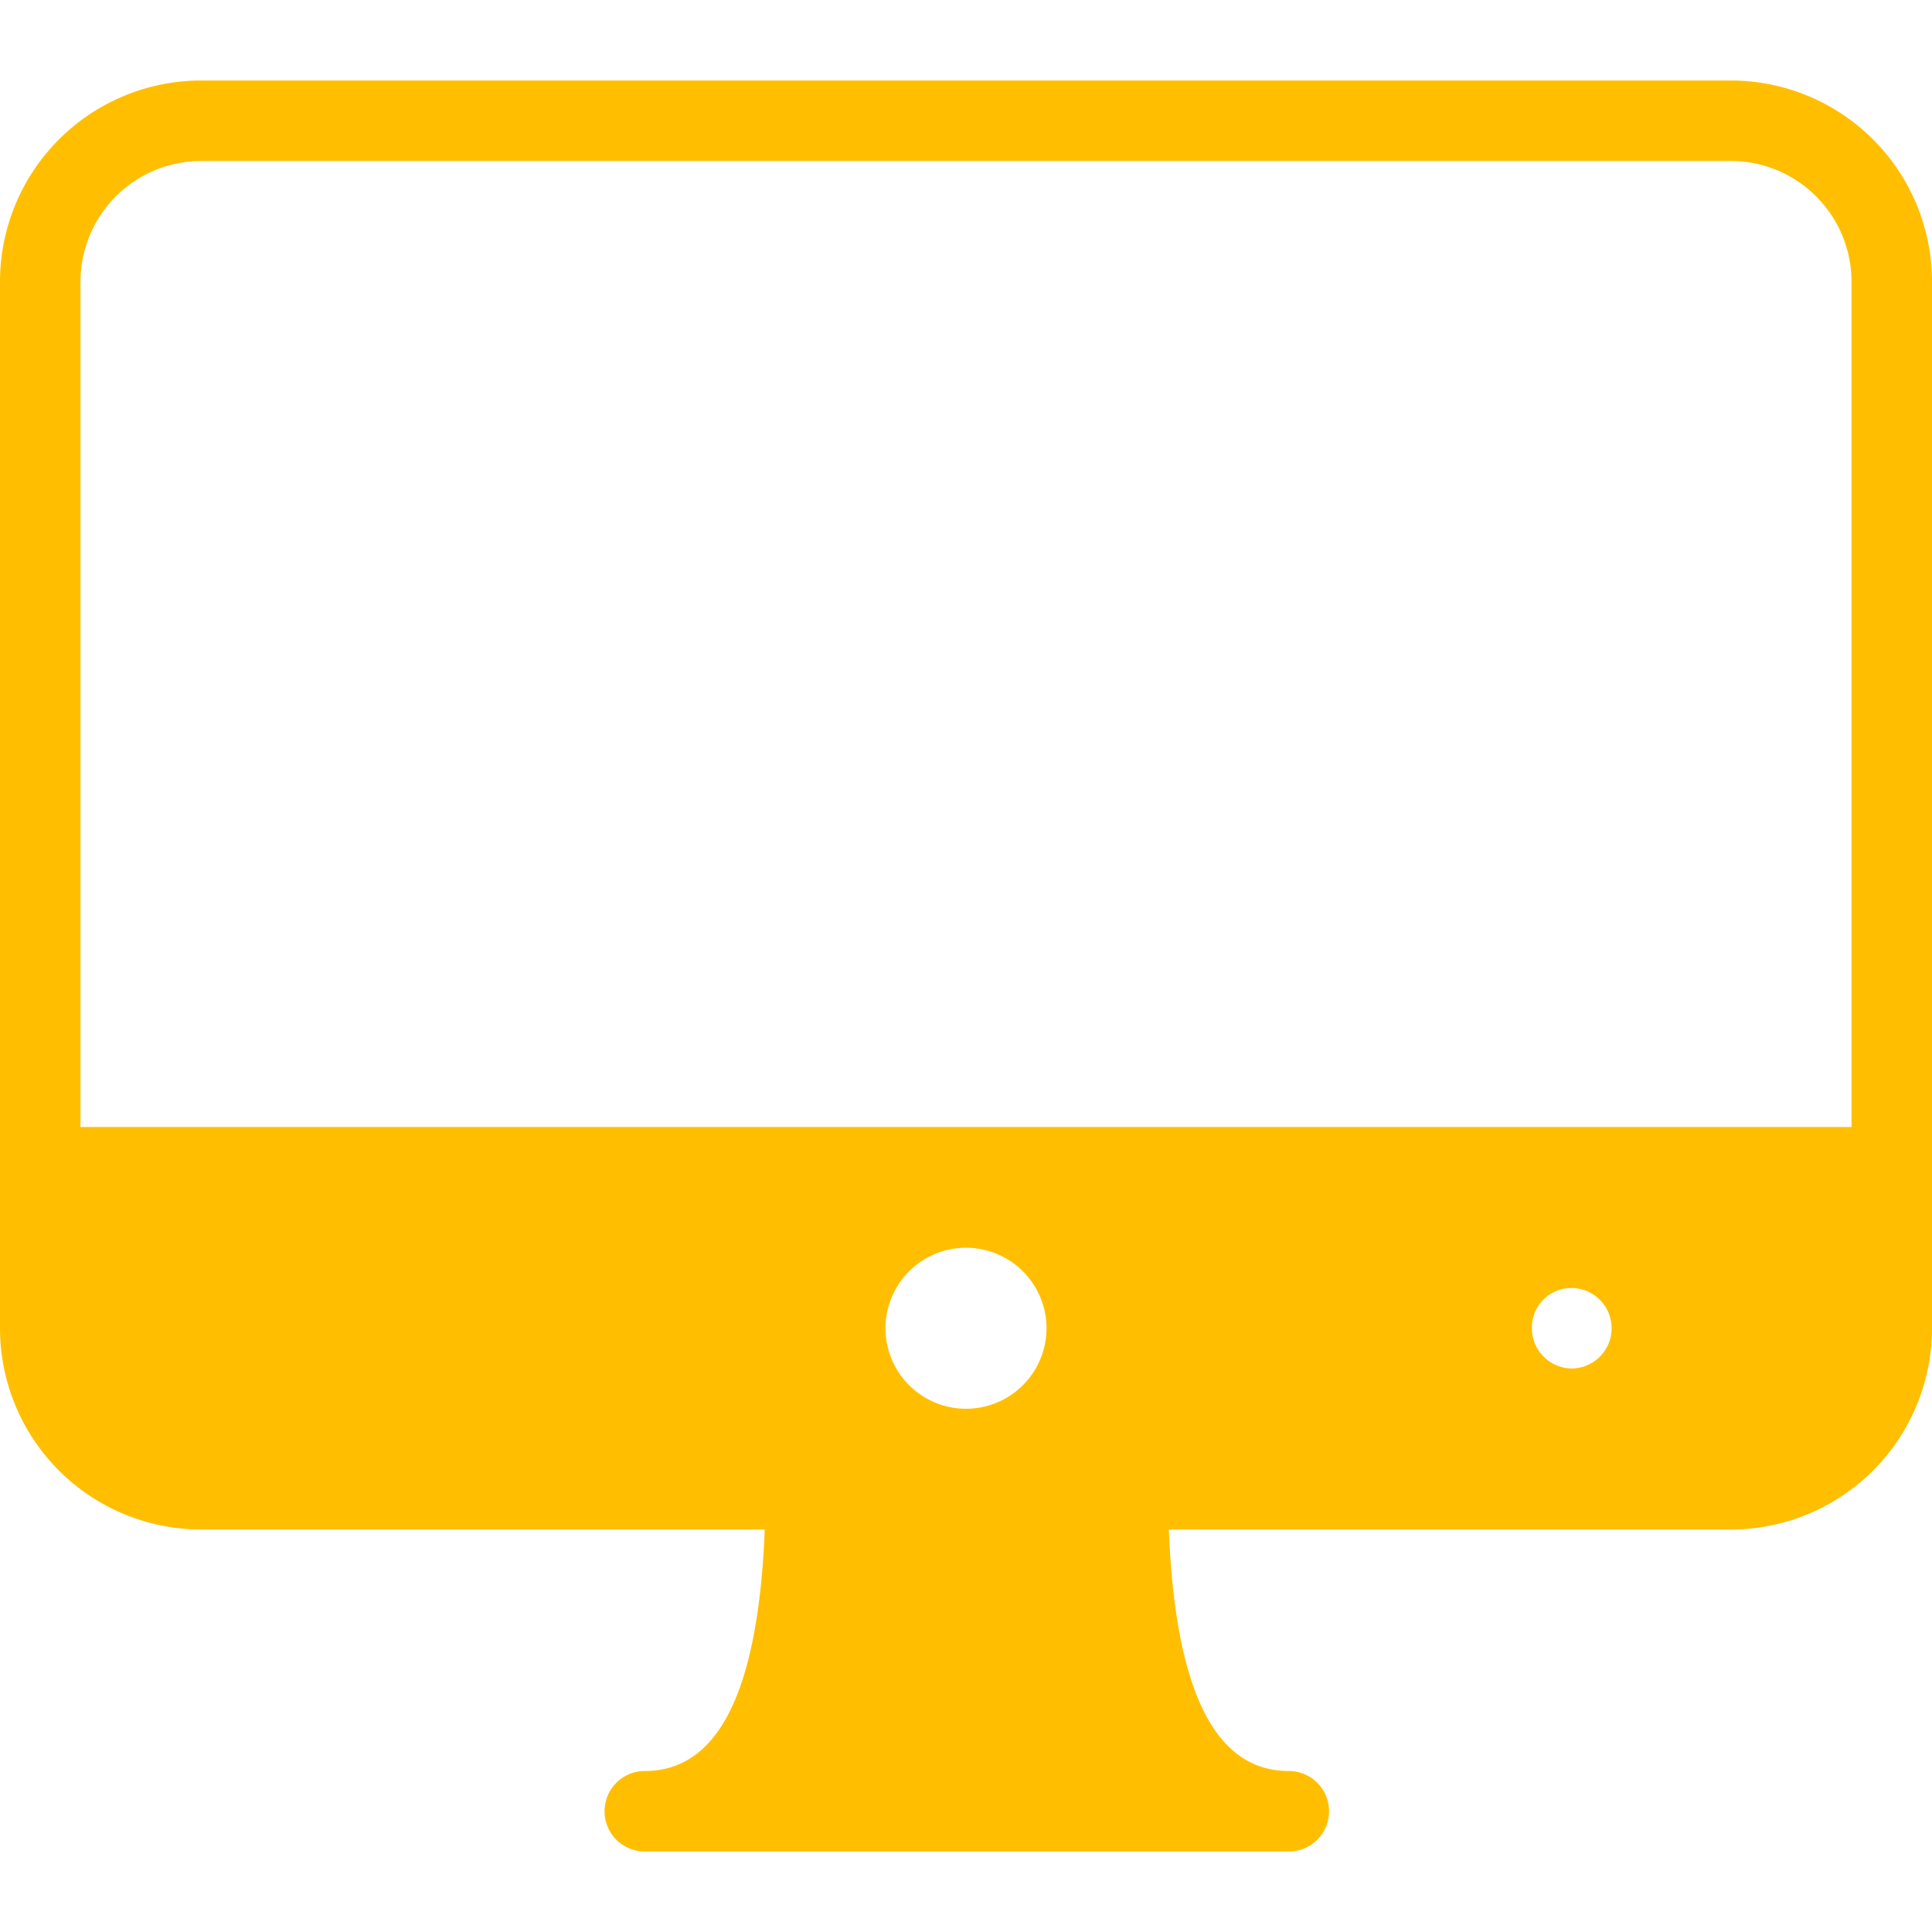
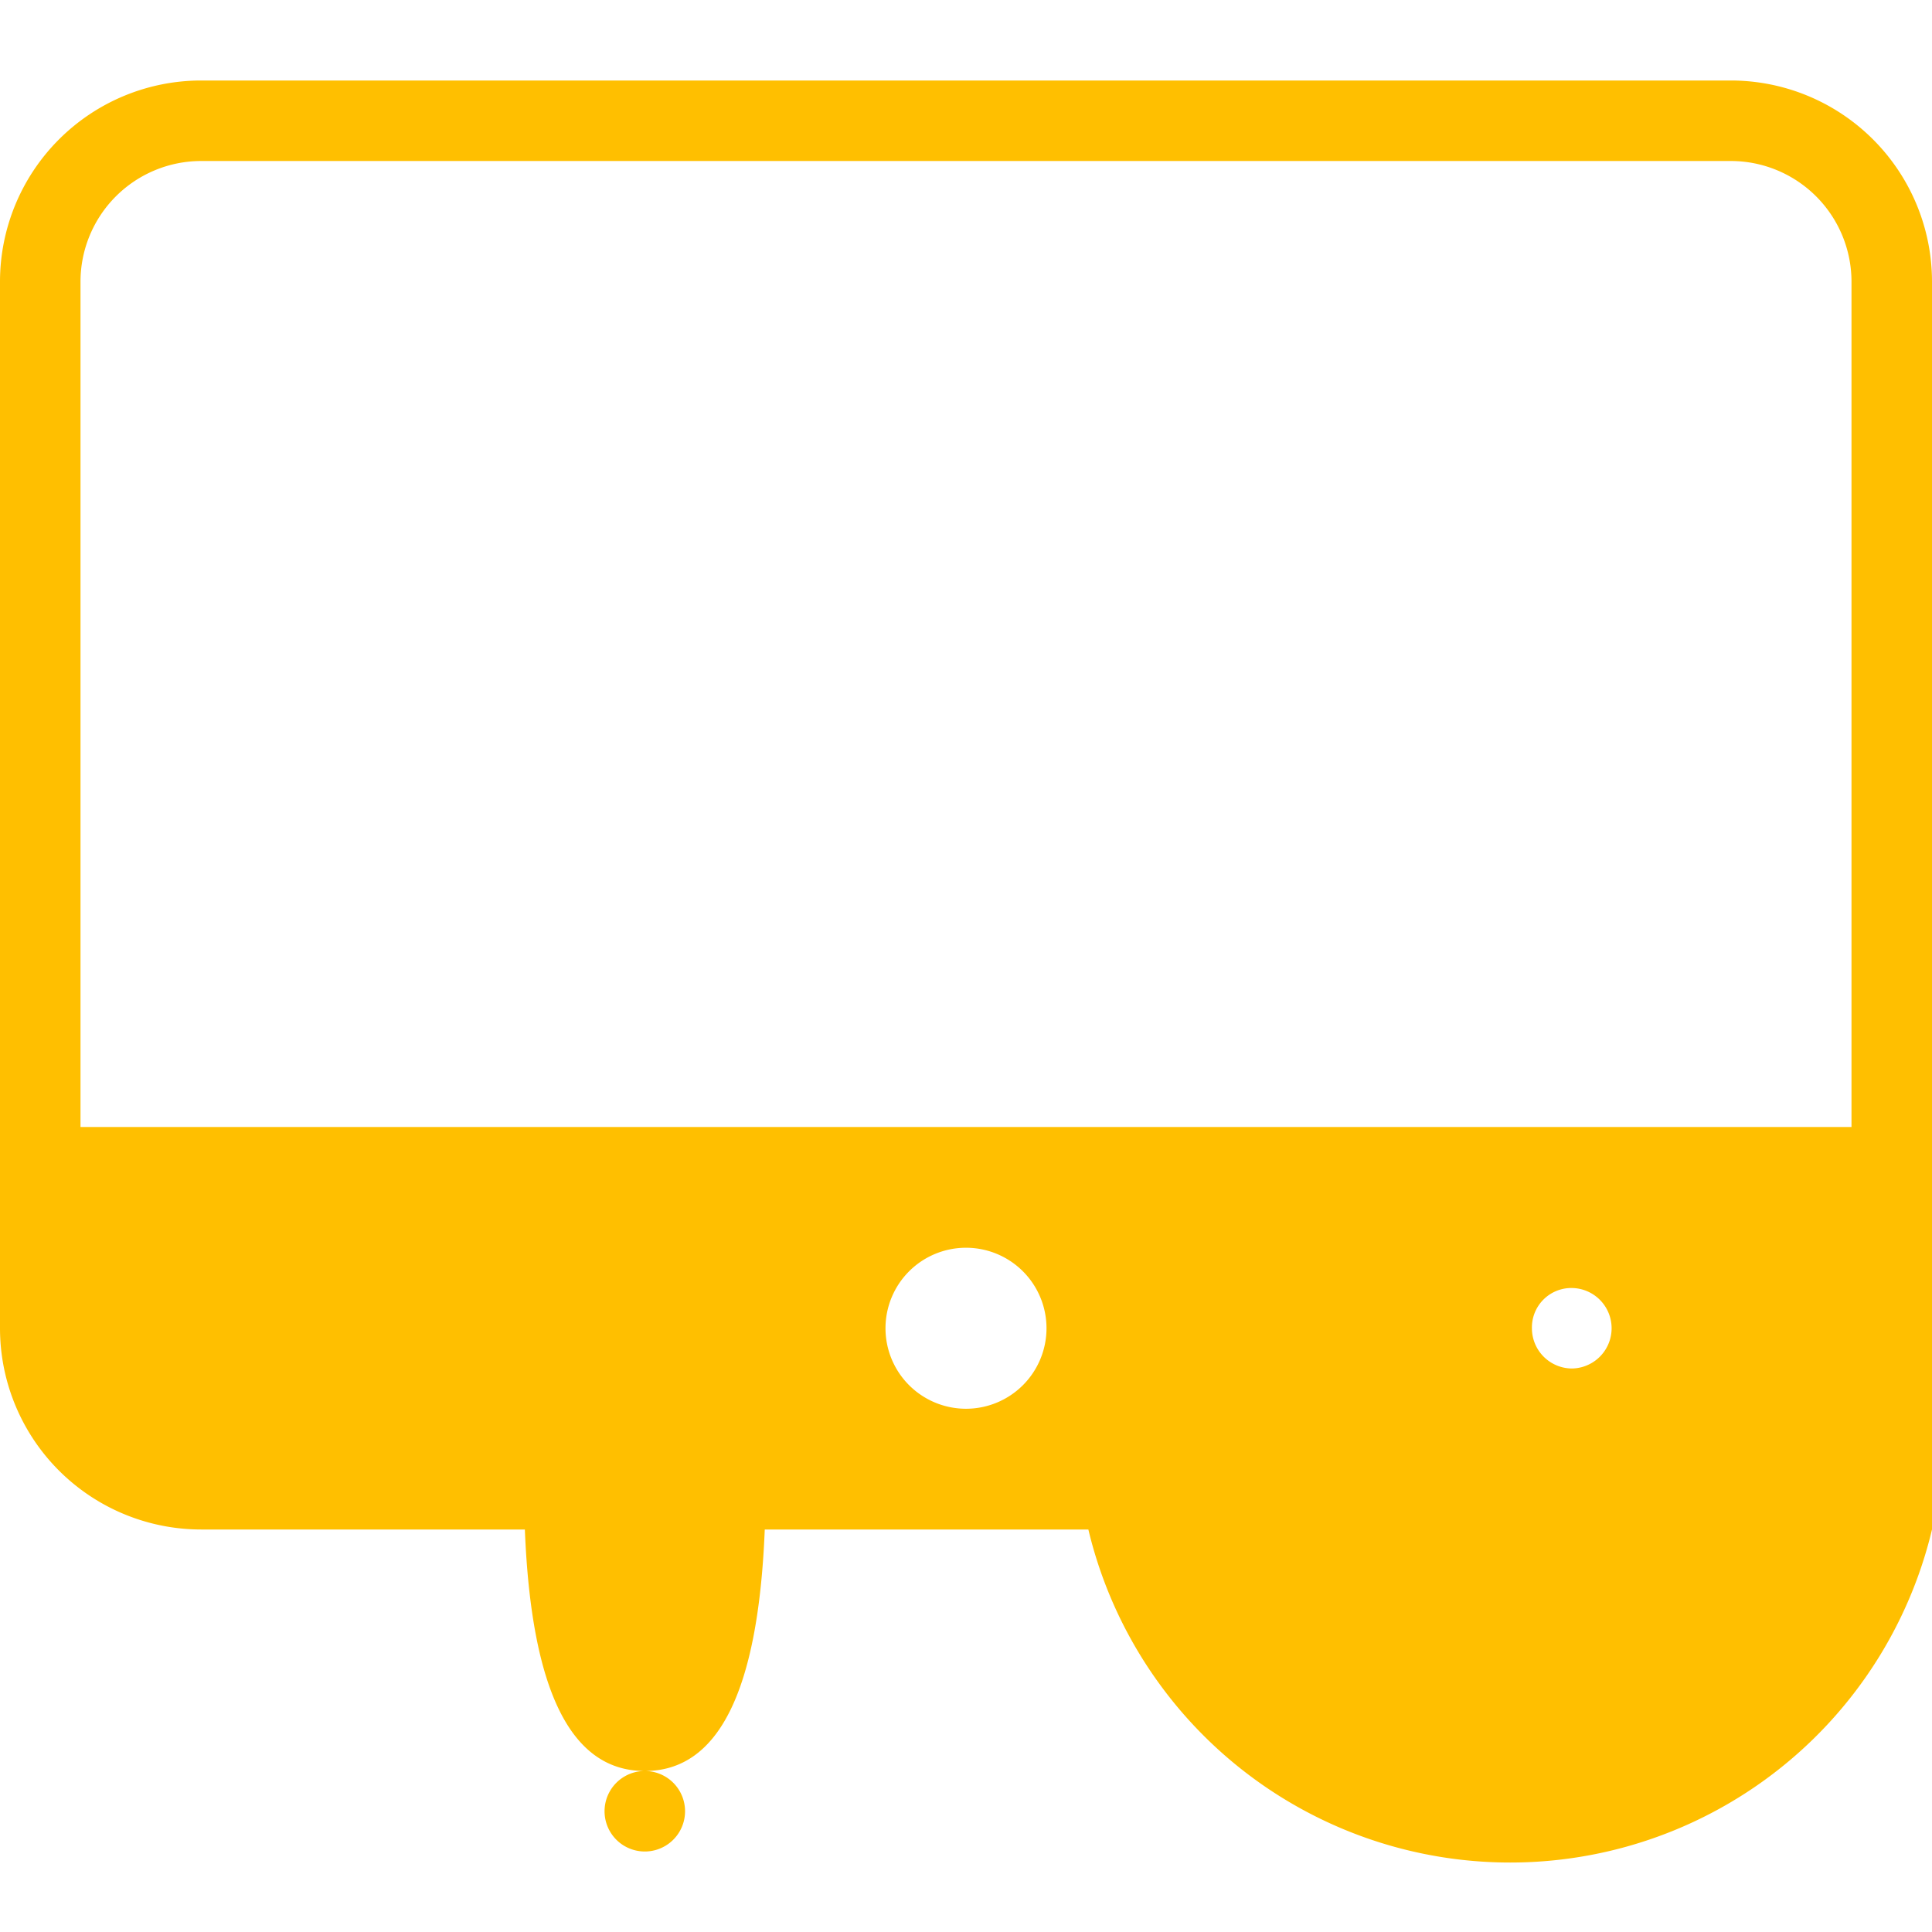
<svg xmlns="http://www.w3.org/2000/svg" viewBox="0 0 24 24">
  <title>Monitor-1-yellow</title>
-   <path d="M21.5,1H2.5A2.5,2.5,0,0,0,0,3.5v13A2.5,2.5,0,0,0,2.5,19h7c-.08,2-.57,3-1.49,3a.5.5,0,0,0,0,1h8a.5.5,0,0,0,0-1c-.92,0-1.41-1-1.49-3h7A2.5,2.5,0,0,0,24,16.5V3.5A2.5,2.5,0,0,0,21.5,1ZM12,17.5a1,1,0,1,1,1-1A1,1,0,0,1,12,17.5Zm7.53-.5a.5.5,0,0,1-.5-.5.49.49,0,0,1,.49-.5h0a.5.5,0,0,1,0,1ZM23,14H1V3.5A1.5,1.5,0,0,1,2.5,2h19A1.5,1.5,0,0,1,23,3.5Z" style="fill:#ffbf00" />
+   <path d="M21.5,1H2.5A2.5,2.5,0,0,0,0,3.5v13A2.5,2.5,0,0,0,2.5,19h7c-.08,2-.57,3-1.49,3a.5.5,0,0,0,0,1a.5.5,0,0,0,0-1c-.92,0-1.41-1-1.49-3h7A2.5,2.5,0,0,0,24,16.5V3.5A2.5,2.5,0,0,0,21.5,1ZM12,17.5a1,1,0,1,1,1-1A1,1,0,0,1,12,17.5Zm7.53-.5a.5.5,0,0,1-.5-.5.49.49,0,0,1,.49-.5h0a.5.5,0,0,1,0,1ZM23,14H1V3.5A1.5,1.5,0,0,1,2.5,2h19A1.5,1.5,0,0,1,23,3.5Z" style="fill:#ffbf00" />
</svg>